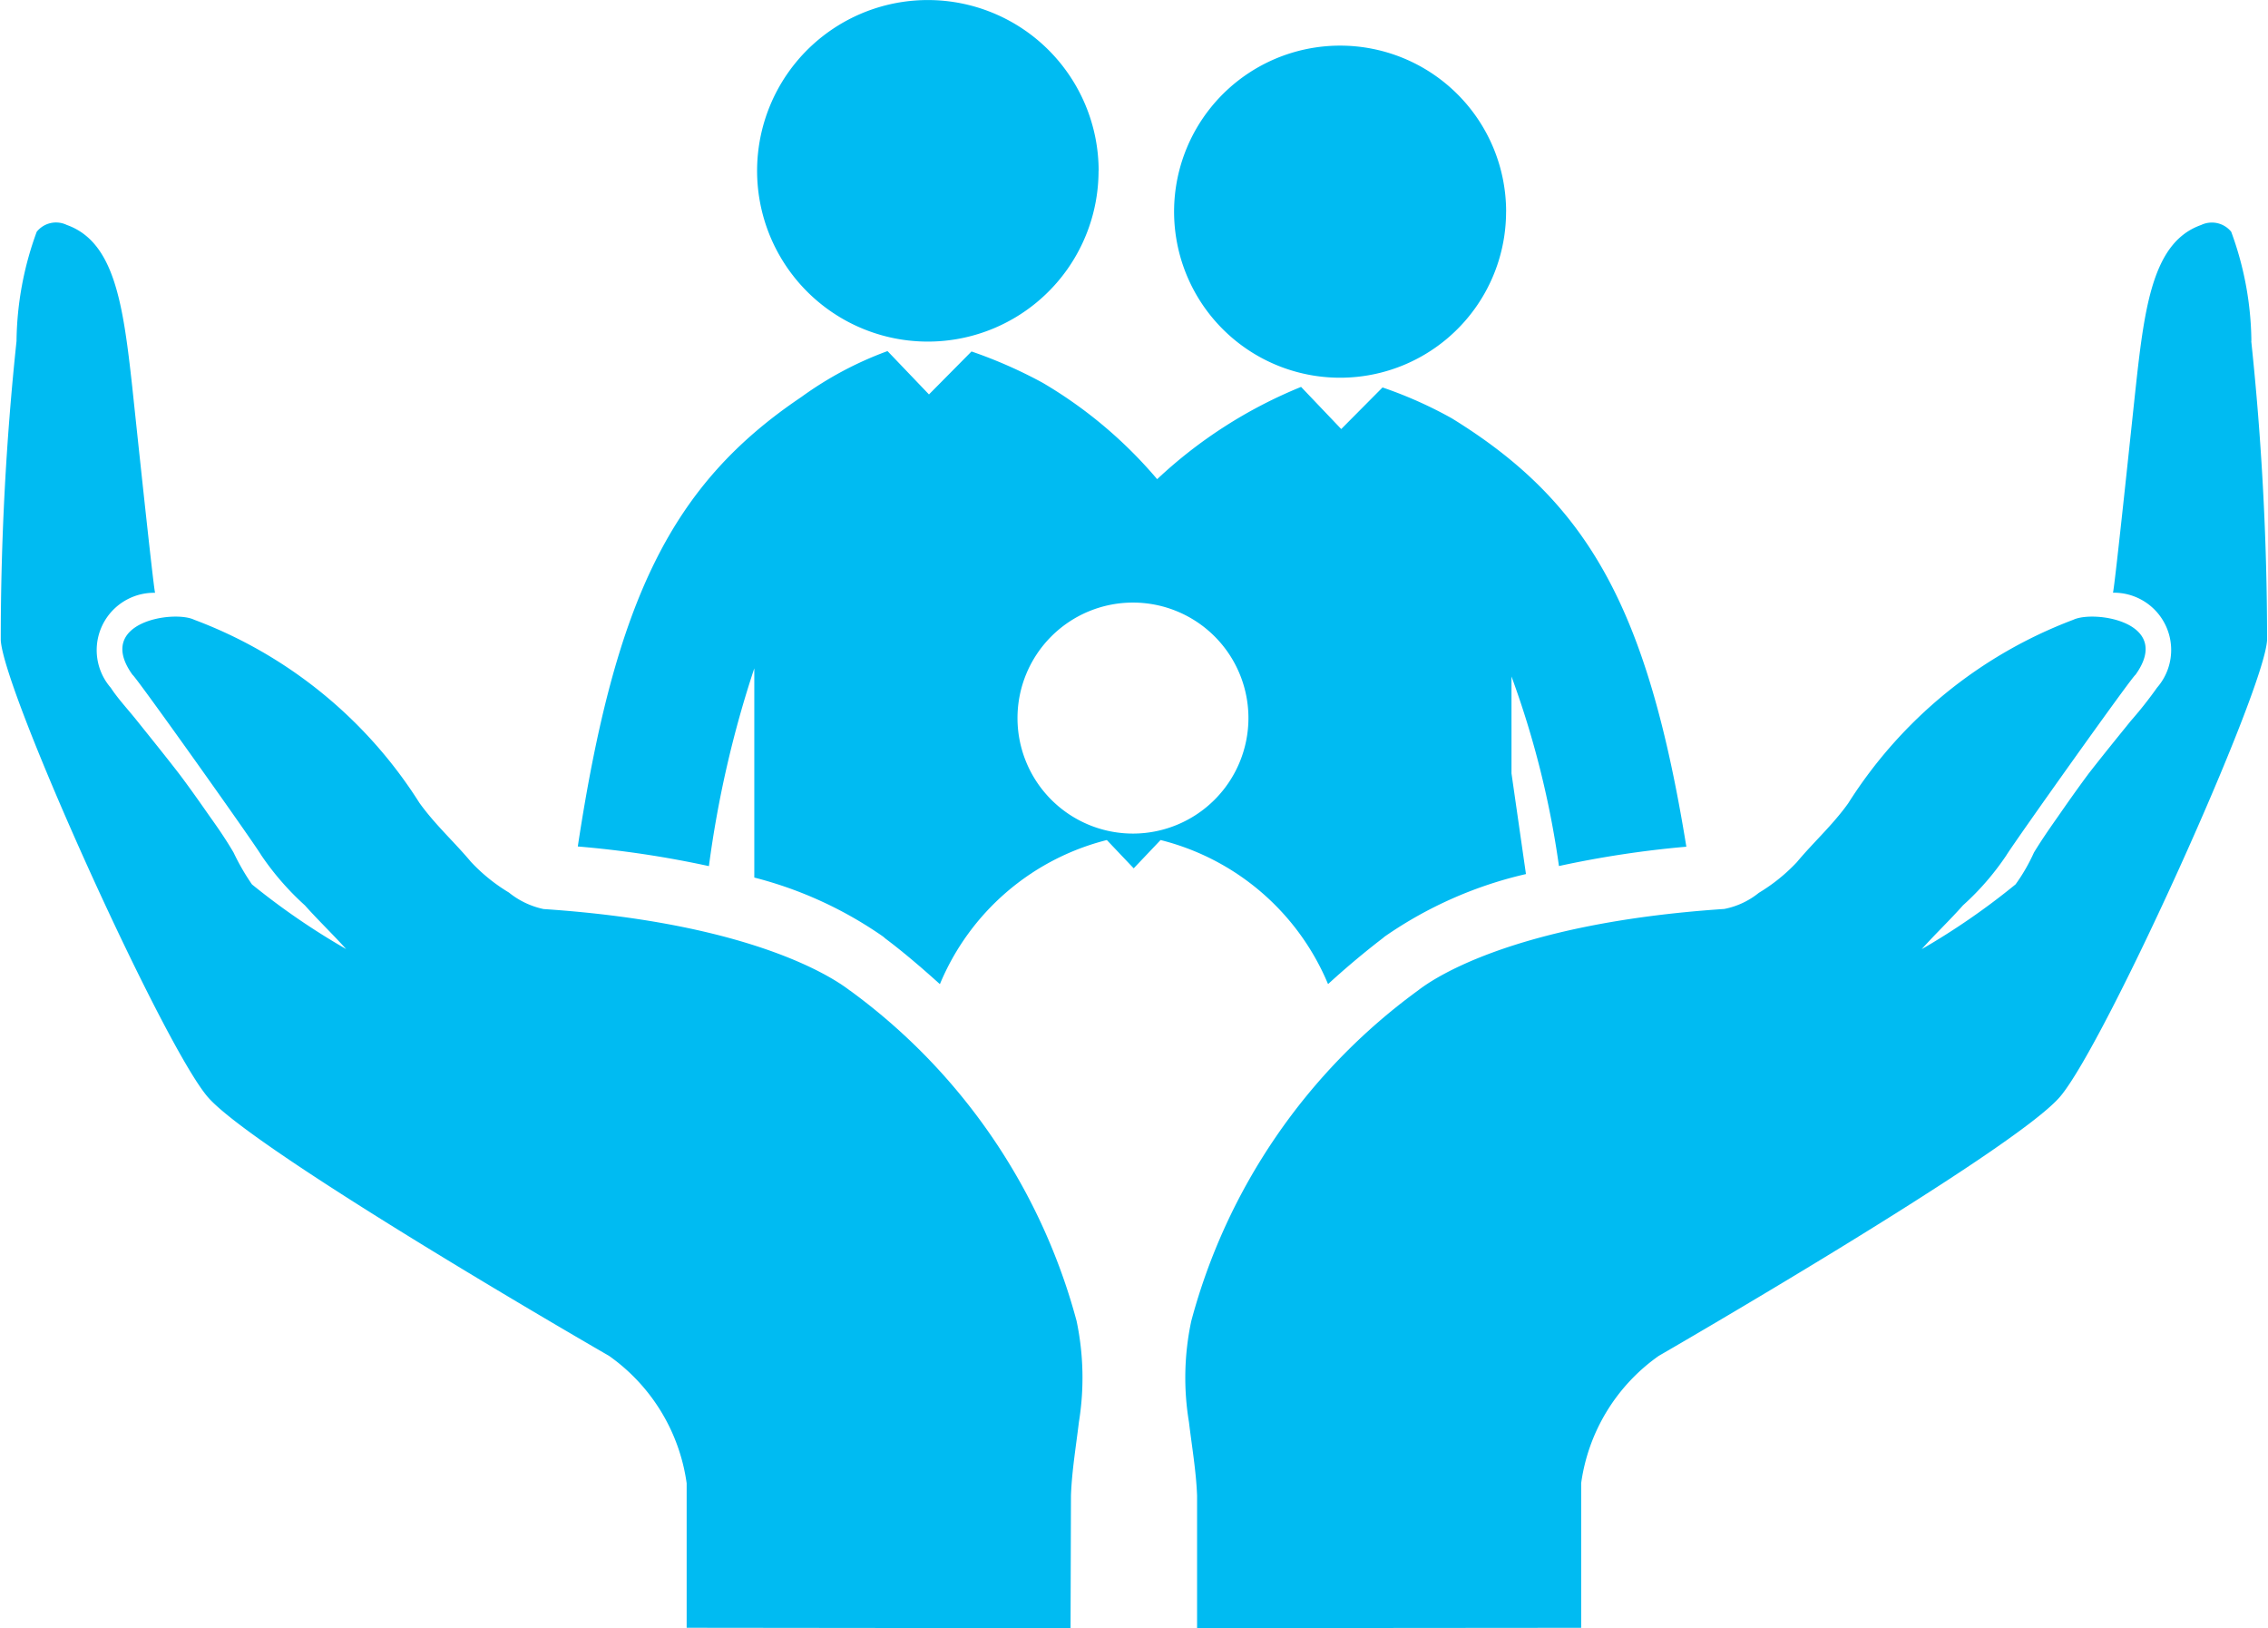
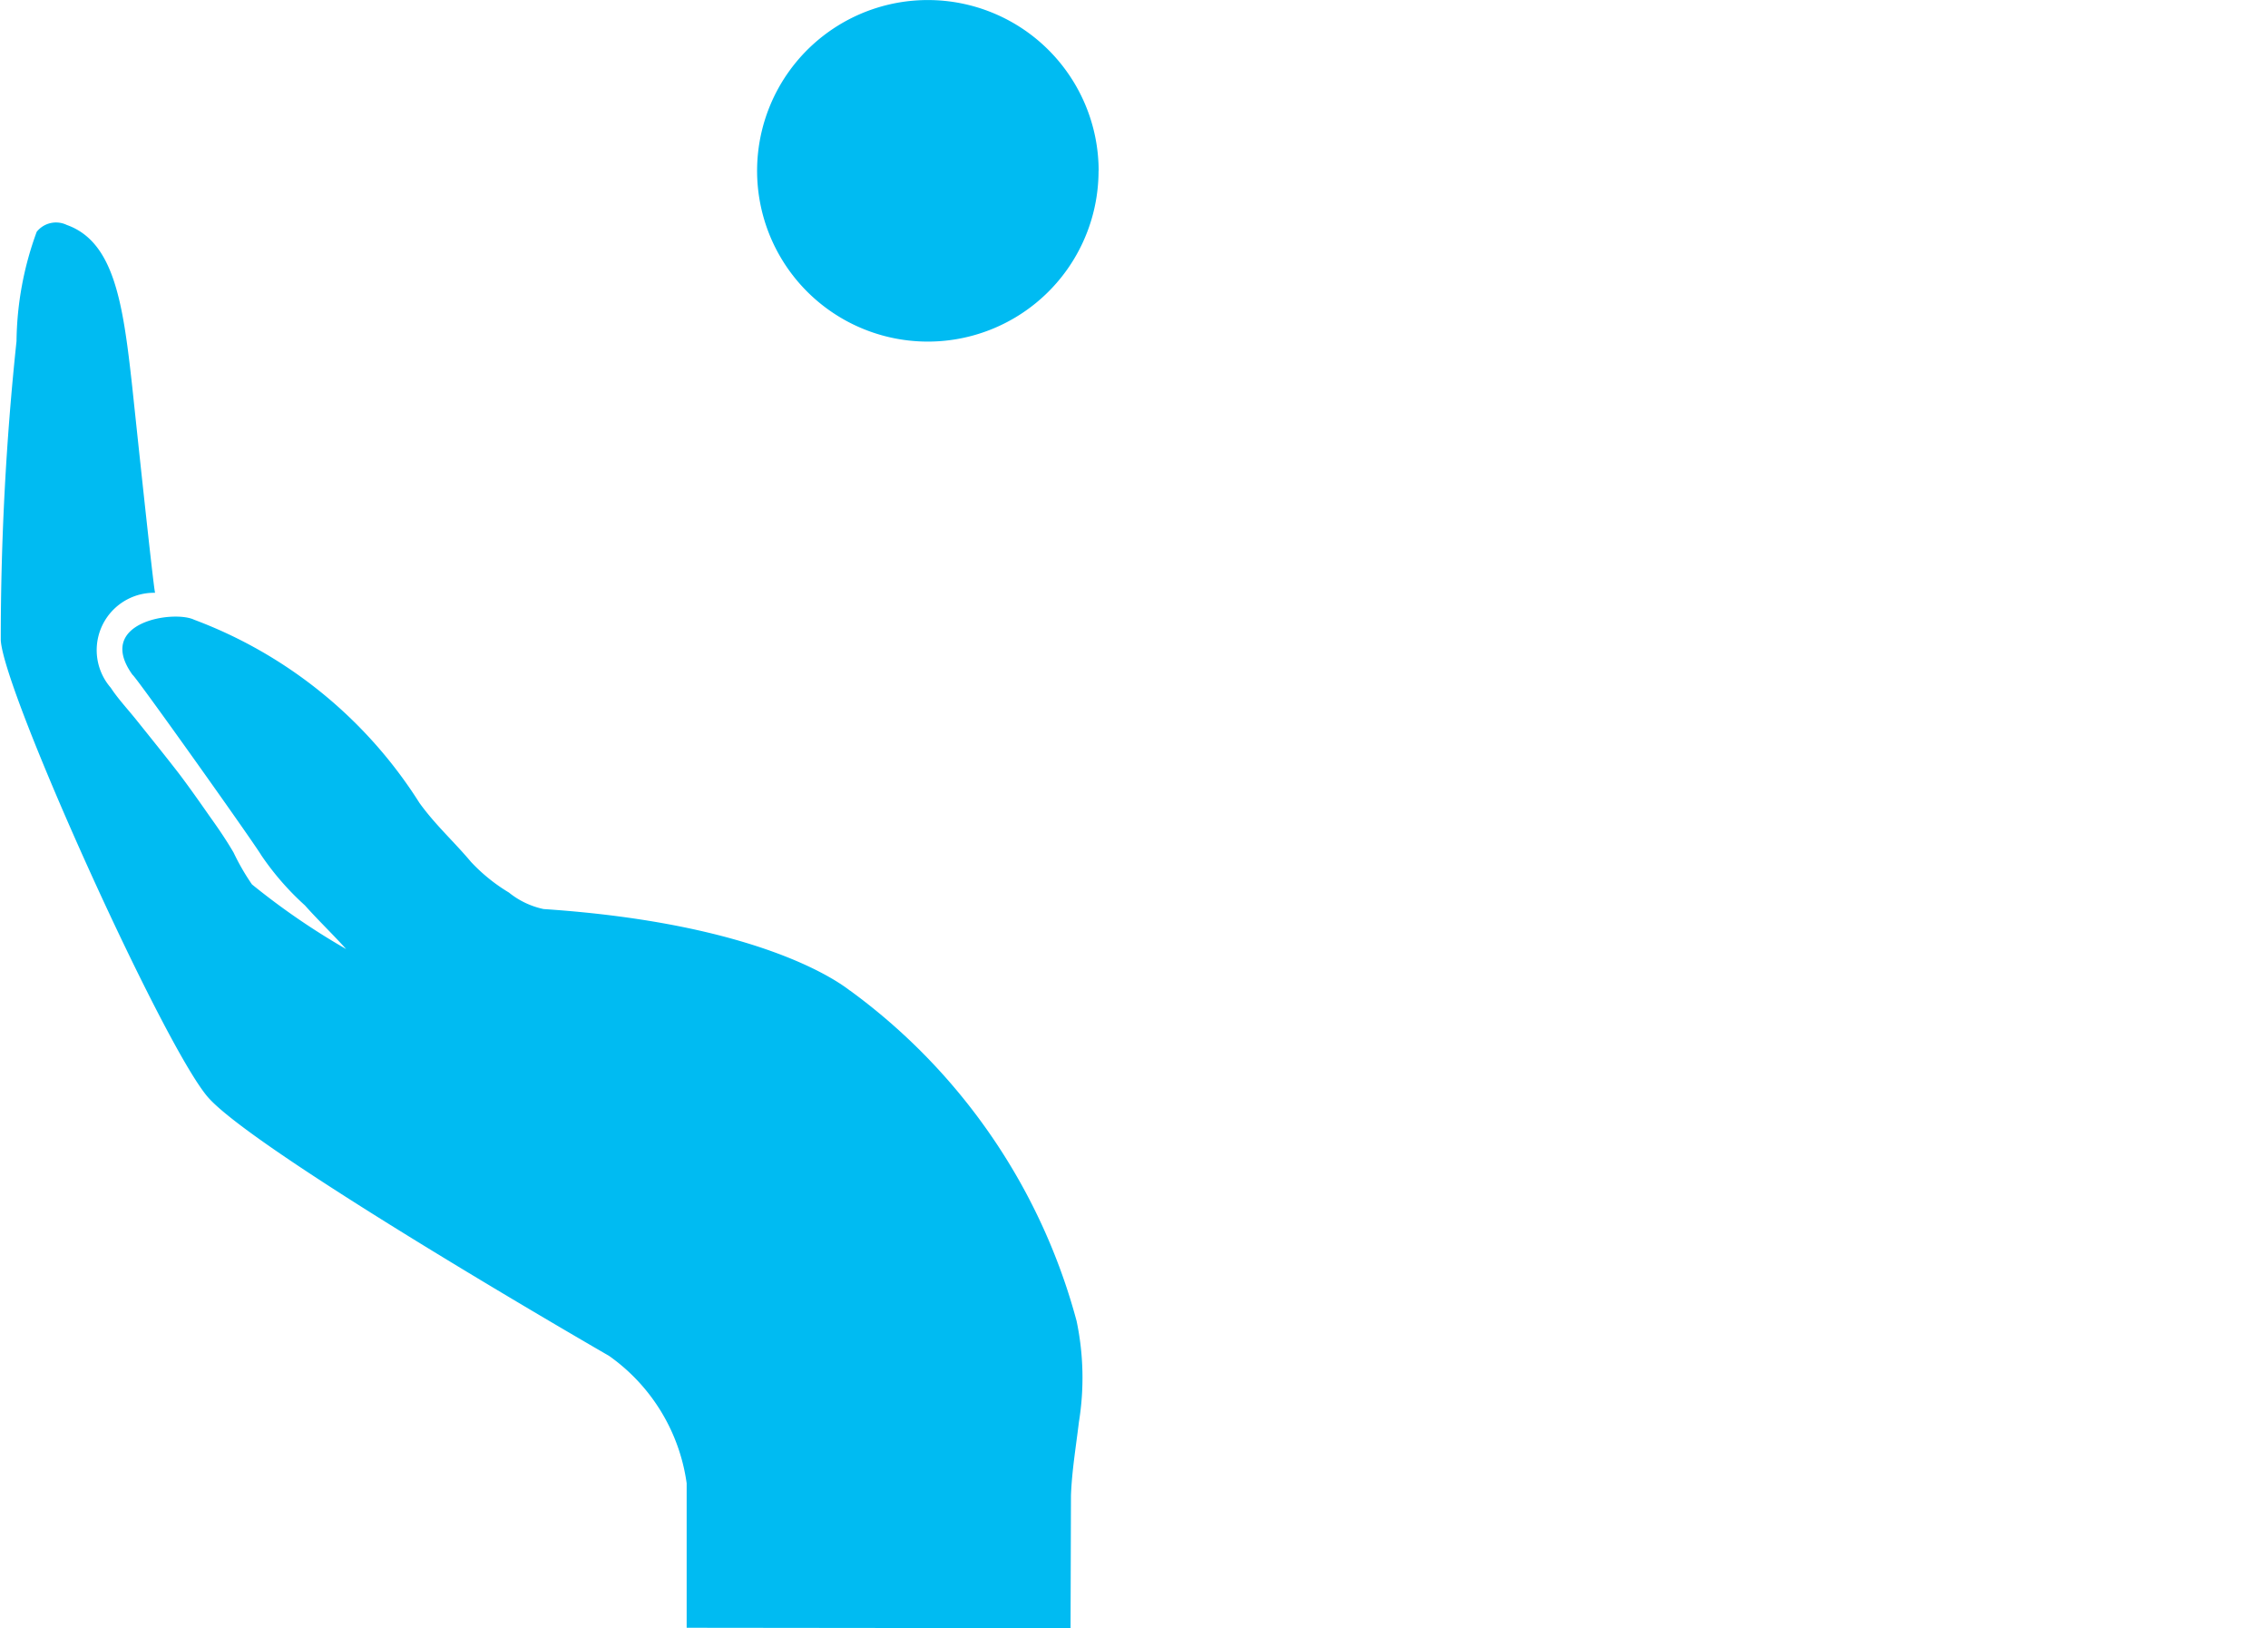
<svg xmlns="http://www.w3.org/2000/svg" width="49.419" height="35.466" viewBox="0 0 49.419 35.466">
  <defs>
    <clipPath id="a">
      <rect width="49.419" height="35.466" fill="#00bbf2" />
    </clipPath>
  </defs>
  <g clip-path="url(#a)">
    <path d="M18.522,18.78c-.22-.17-1.93-1.461-6.678-1.778a1.79,1.79,0,0,1-.754-.359,3.83,3.83,0,0,1-.828-.669c-.364-.435-.773-.8-1.121-1.282A9.916,9.916,0,0,0,4.231,10.7c-.445-.215-2.171.05-1.343,1.2.052.009,2.639,3.647,2.807,3.933a6.027,6.027,0,0,0,.948,1.088c.289.324.608.629.9.953a15.54,15.54,0,0,1-2.053-1.409,5.009,5.009,0,0,1-.4-.693c-.158-.27-.331-.525-.513-.778-.218-.312-.44-.629-.676-.941-.3-.388-.608-.769-.915-1.152-.194-.244-.411-.473-.572-.719a1.249,1.249,0,0,1,.965-2.069c-.04-.144-.433-3.883-.5-4.51C2.68,3.8,2.486,2.467,1.455,2.1A.538.538,0,0,0,.8,2.249,7.106,7.106,0,0,0,.36,4.631a61.534,61.534,0,0,0-.343,6.511c.054,1.116,3.509,8.762,4.5,9.942s8.752,5.65,8.752,5.65a4.084,4.084,0,0,1,1.693,2.776v3.148l8.365.009.009-2.89c.019-.532.109-1.064.173-1.6a6.014,6.014,0,0,0-.05-2.2,13.111,13.111,0,0,0-4.938-7.2" transform="translate(0 2.8)" fill="#00bbf2" />
-     <path d="M34.156,4.629a7.07,7.07,0,0,0-.44-2.381.543.543,0,0,0-.655-.147c-1.029.364-1.225,1.7-1.421,3.5-.069.629-.459,4.368-.5,4.51a1.248,1.248,0,0,1,.96,2.069,8.678,8.678,0,0,1-.568.719c-.31.383-.62.764-.922,1.152-.232.312-.456.629-.674.944-.177.251-.355.508-.518.776a3.95,3.95,0,0,1-.4.693,15.41,15.41,0,0,1-2.046,1.412c.289-.324.613-.631.9-.955a5.835,5.835,0,0,0,.944-1.088c.173-.286,2.76-3.923,2.814-3.933.828-1.152-.9-1.414-1.353-1.2a9.96,9.96,0,0,0-4.907,4c-.343.478-.754.844-1.119,1.282a3.878,3.878,0,0,1-.828.667A1.719,1.719,0,0,1,22.67,17c-4.746.317-6.458,1.608-6.676,1.778a13.087,13.087,0,0,0-4.938,7.2,5.914,5.914,0,0,0-.05,2.2c.064.534.156,1.064.177,1.6l0,2.888,8.369-.007v-3.15a4.073,4.073,0,0,1,1.691-2.774s7.759-4.474,8.75-5.652,4.446-8.823,4.505-9.942a62.04,62.04,0,0,0-.345-6.511" transform="translate(14.901 2.8)" fill="#00bbf2" />
    <path d="M14.416,3.72A3.72,3.72,0,1,1,10.7,0a3.722,3.722,0,0,1,3.718,3.72" transform="translate(9.521 0.001)" fill="#00bbf2" />
-     <path d="M18.052,4.038A3.617,3.617,0,1,1,14.439.42a3.617,3.617,0,0,1,3.614,3.618" transform="translate(14.765 0.574)" fill="#00bbf2" />
-     <path d="M21.672,17.018c.43-.393.835-.726,1.178-.989l.052-.043a8.876,8.876,0,0,1,3.079-1.362l-.315-2.192V10.32A20,20,0,0,1,26.7,14.449a22.165,22.165,0,0,1,2.776-.421c-.842-5.184-2.133-7.5-5.111-9.332a9.119,9.119,0,0,0-1.509-.672l-.9.906-.875-.918,0,0a10.191,10.191,0,0,0-3.136,2.01,9.72,9.72,0,0,0-2.495-2.1A10.116,10.116,0,0,0,13.9,3.24l-.927.936-.9-.941h-.012a7.708,7.708,0,0,0-1.873,1c-2.821,1.9-4.049,4.4-4.867,9.788a22.134,22.134,0,0,1,2.857.428,23.458,23.458,0,0,1,.989-4.309V14.7a8.645,8.645,0,0,1,2.807,1.286l.05.043c.35.262.752.6,1.187.993a5.358,5.358,0,0,1,3.632-3.138h.007l.584.615.584-.615h.007a5.366,5.366,0,0,1,3.642,3.133m-4.233-3.275a2.516,2.516,0,1,1,2.5-2.516,2.518,2.518,0,0,1-2.5,2.516" transform="translate(7.269 4.416)" fill="#00bbf2" />
  </g>
</svg>